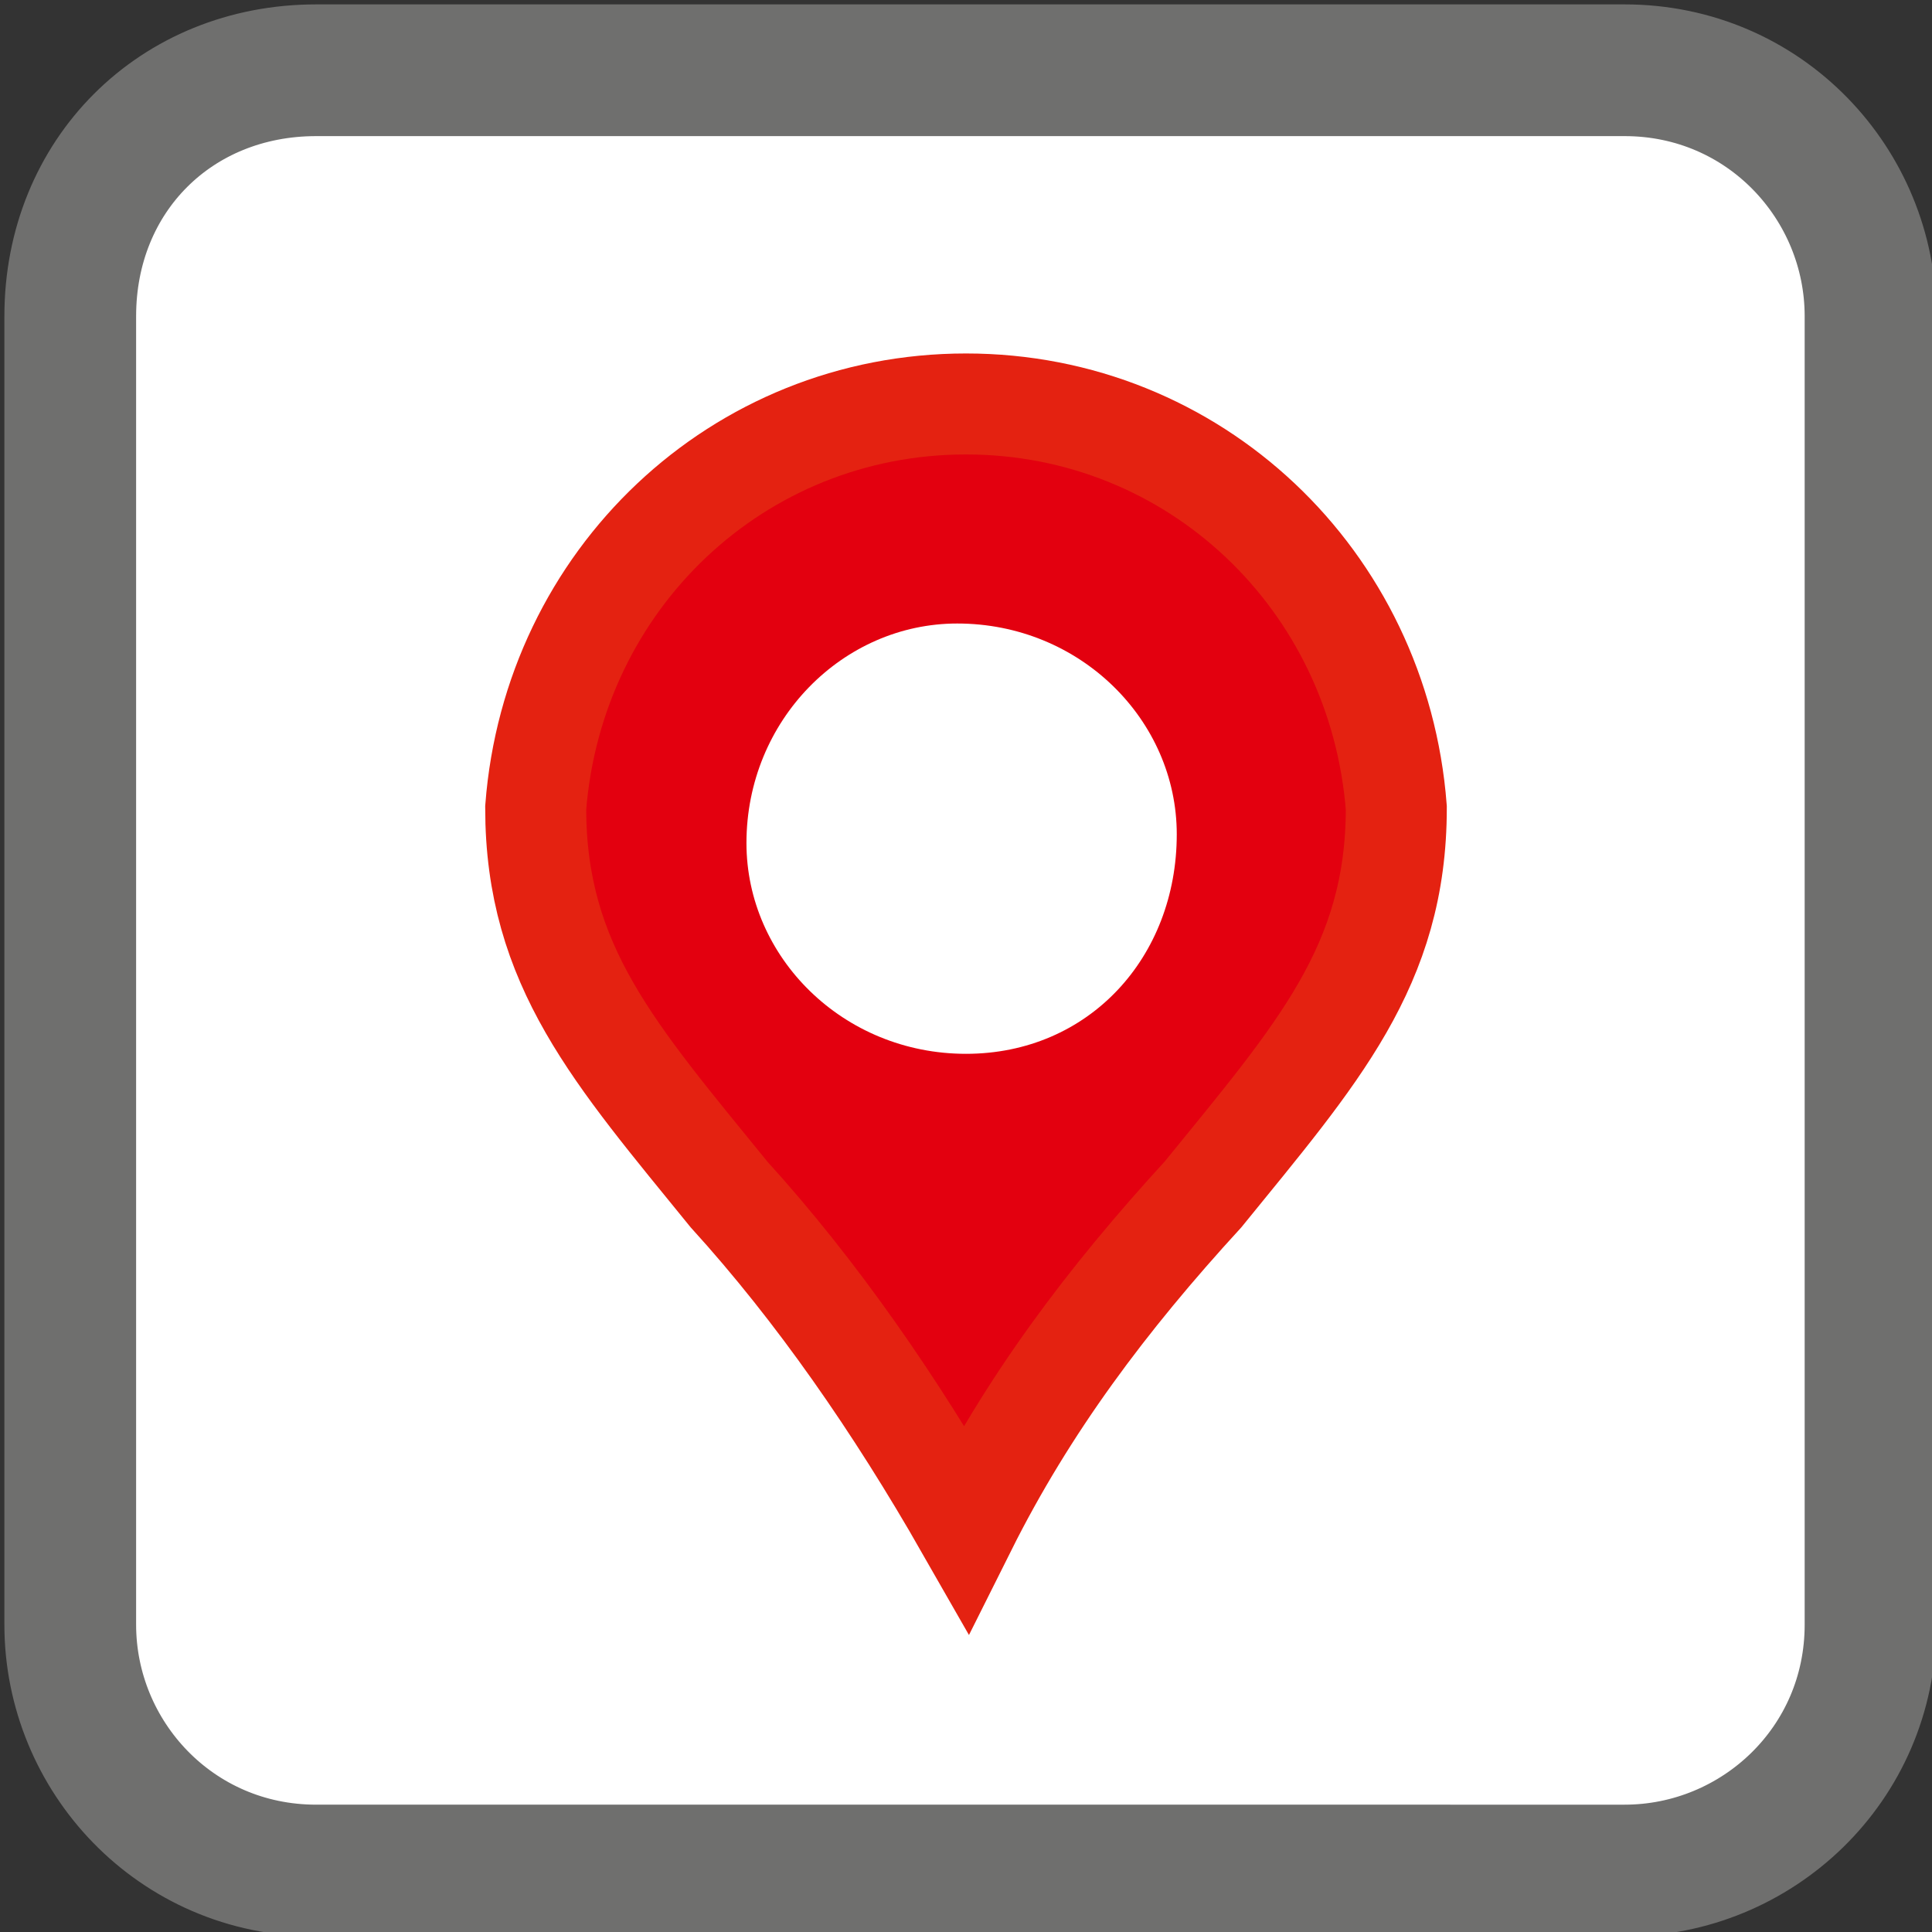
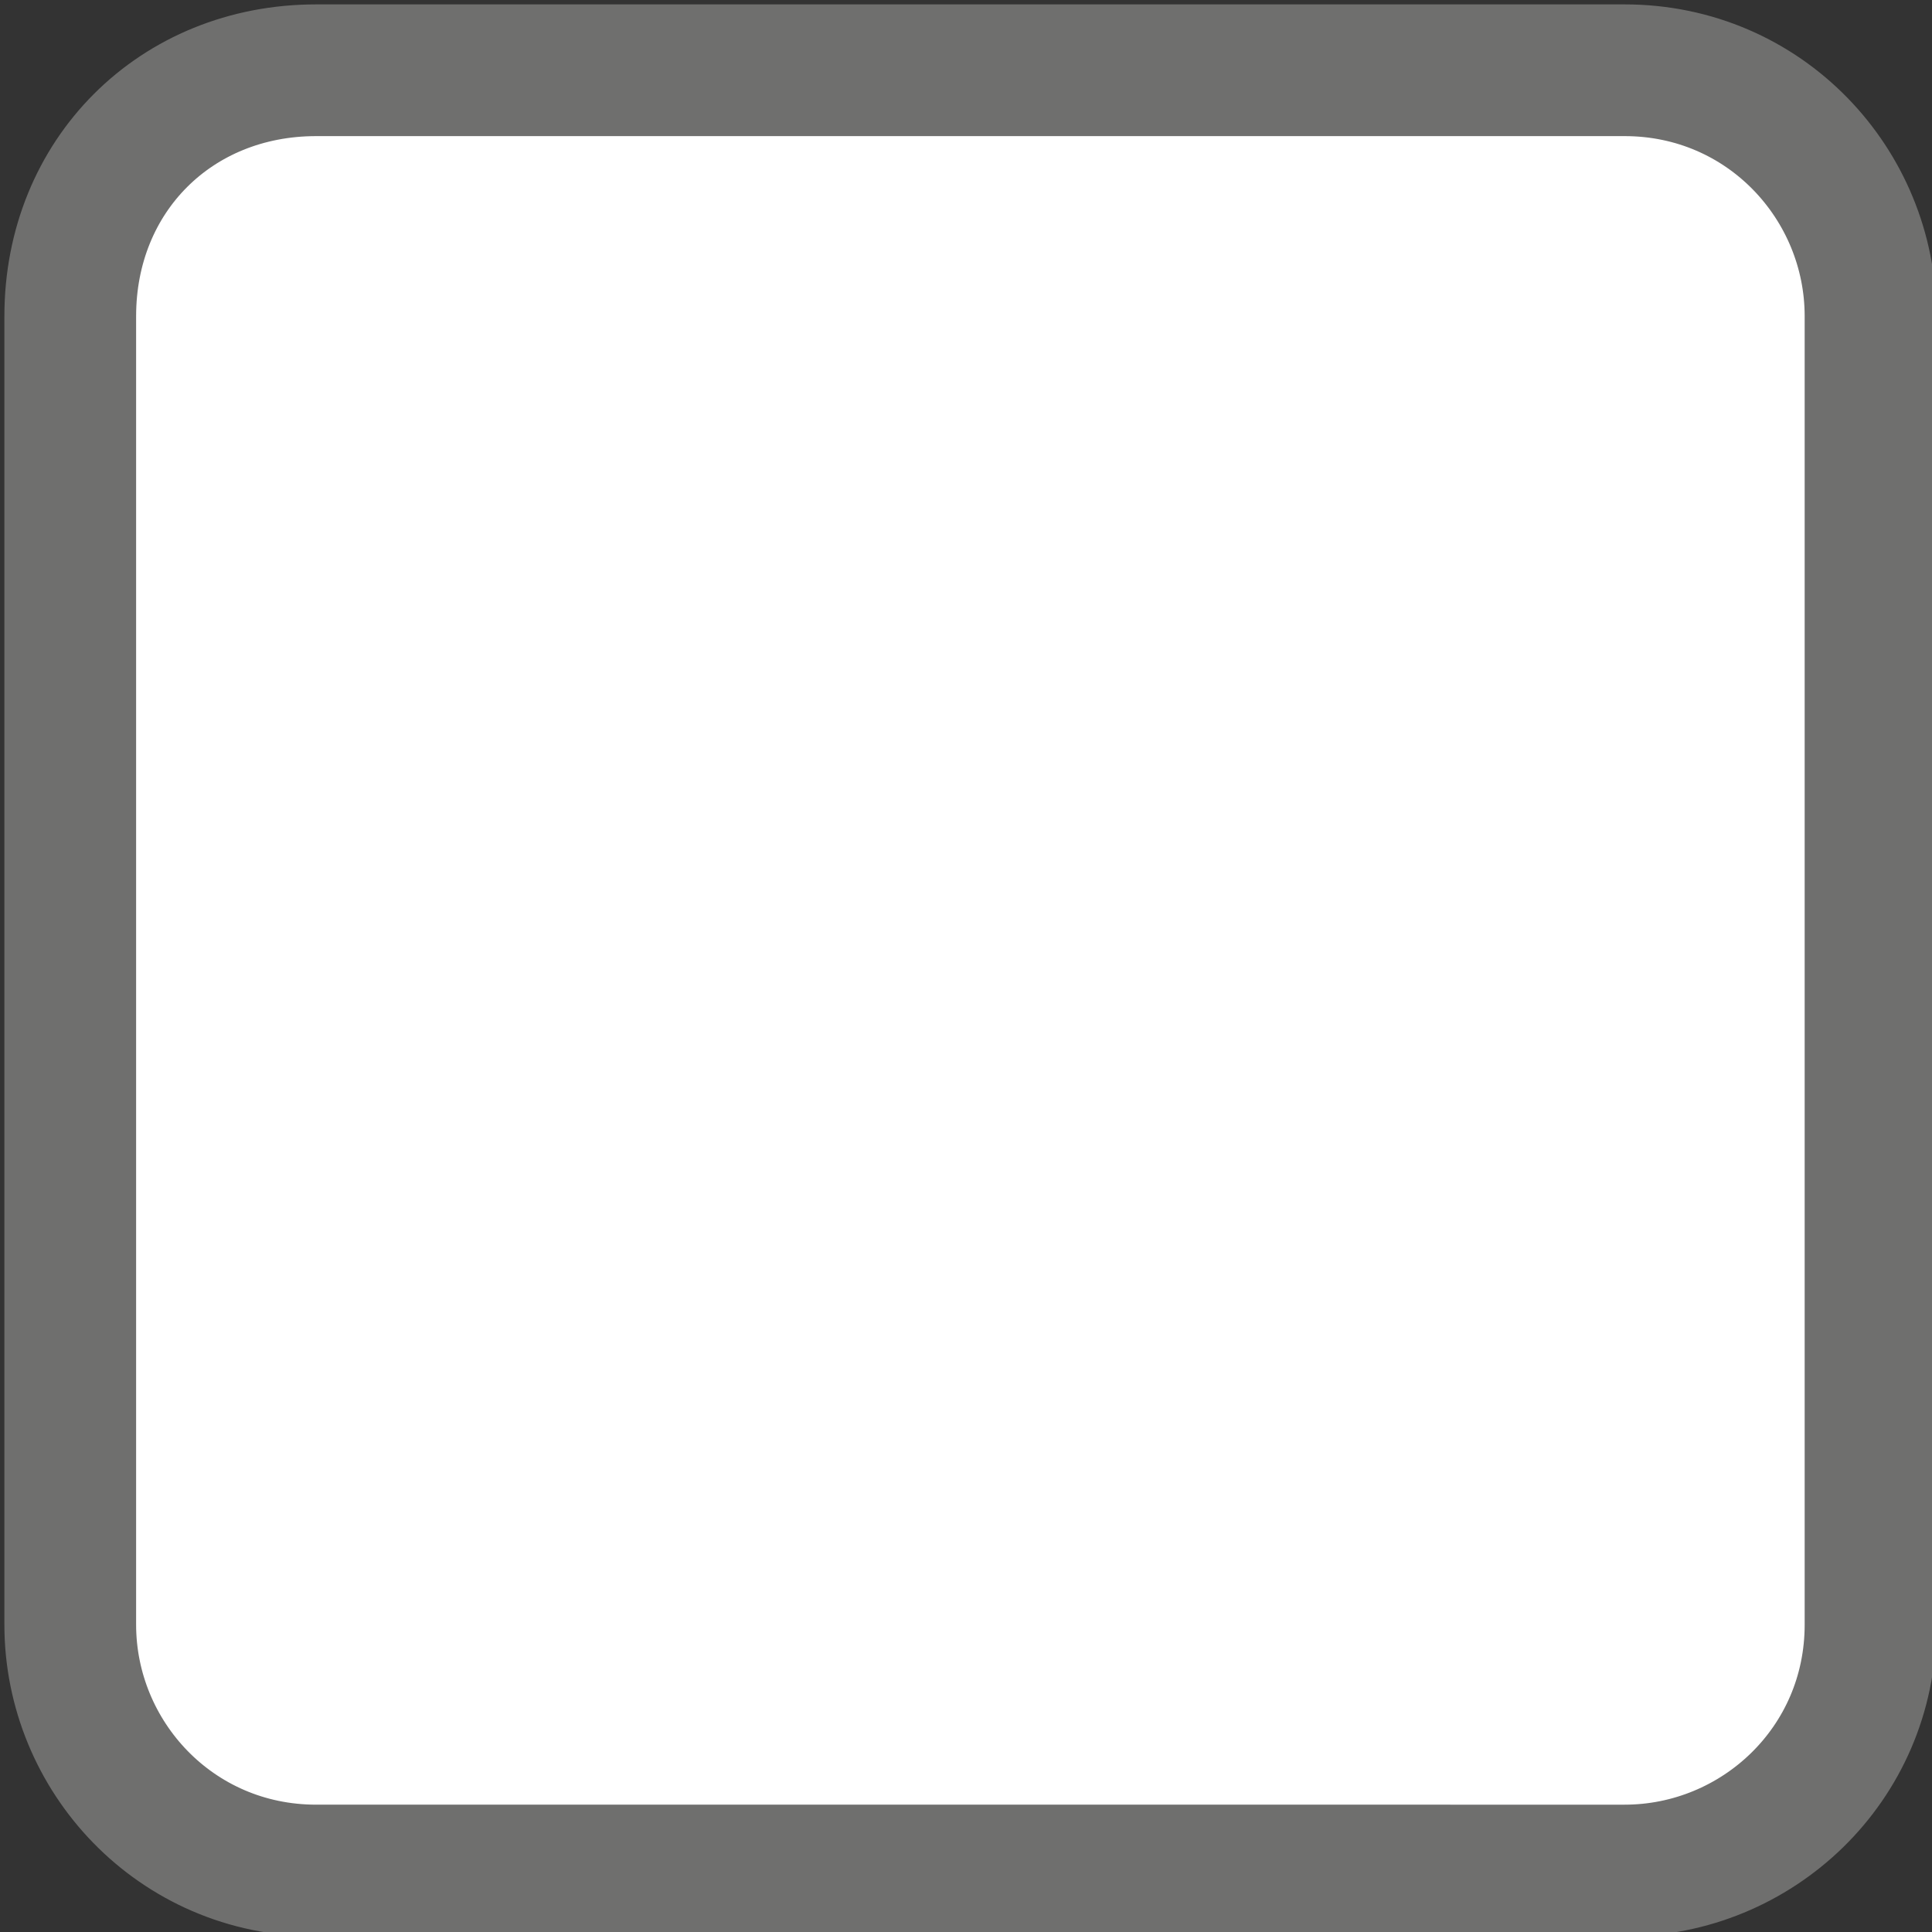
<svg xmlns="http://www.w3.org/2000/svg" version="1.1" id="Ebene_1" x="0px" y="0px" viewBox="0 0 22 22" style="enable-background:new 0 0 22 22;" xml:space="preserve">
  <rect x="0" y="0" width="22" height="22" fill="#333333" stroke="none" />
  <style type="text/css">
	.st0{fill:#FFFFFF;stroke:#6F6F6E;stroke-width:1.5;stroke-miterlimit:10;}
	.st1{fill:#E3000F;}
	.st2{fill:none;stroke:#E42211;stroke-width:1.15;stroke-miterlimit:10;}
	.st3{fill:#FFFFFF;}
</style>
  <g id="Icon_Rahmen">
    <path class="st0" d="M3.6,0.8h14.9c1.6,0,2.8,1.3,2.8,2.8l0,0v14.9c0,1.6-1.3,2.8-2.8,2.8H3.6c-1.6,0-2.8-1.3-2.8-2.8V3.6   C0.8,2,2,0.8,3.6,0.8z" />
  </g>
  <g id="reg-fernleihe">
-     <path class="st1" d="M11,4.6c2.6,0,4.7,2,4.9,4.6c0,1.8-0.9,2.8-2.2,4.4c-1.1,1.2-2,2.4-2.7,3.8c-0.8-1.4-1.7-2.7-2.7-3.8   C7,12,6.1,11,6.1,9.2C6.3,6.6,8.4,4.6,11,4.6" />
-     <path class="st2" d="M11,4.6c2.6,0,4.7,2,4.9,4.6c0,1.8-0.9,2.8-2.2,4.4c-1.1,1.2-2,2.4-2.7,3.8c-0.8-1.4-1.7-2.7-2.7-3.8   C7,12,6.1,11,6.1,9.2C6.3,6.6,8.4,4.6,11,4.6z" />
-     <path class="st3" d="M11,12c-1.4,0-2.5-1.1-2.5-2.4c0-1.4,1.1-2.5,2.4-2.5c1.4,0,2.5,1.1,2.5,2.4c0,0,0,0,0,0   C13.4,10.9,12.4,12,11,12L11,12" />
-   </g>
+     </g>
</svg>